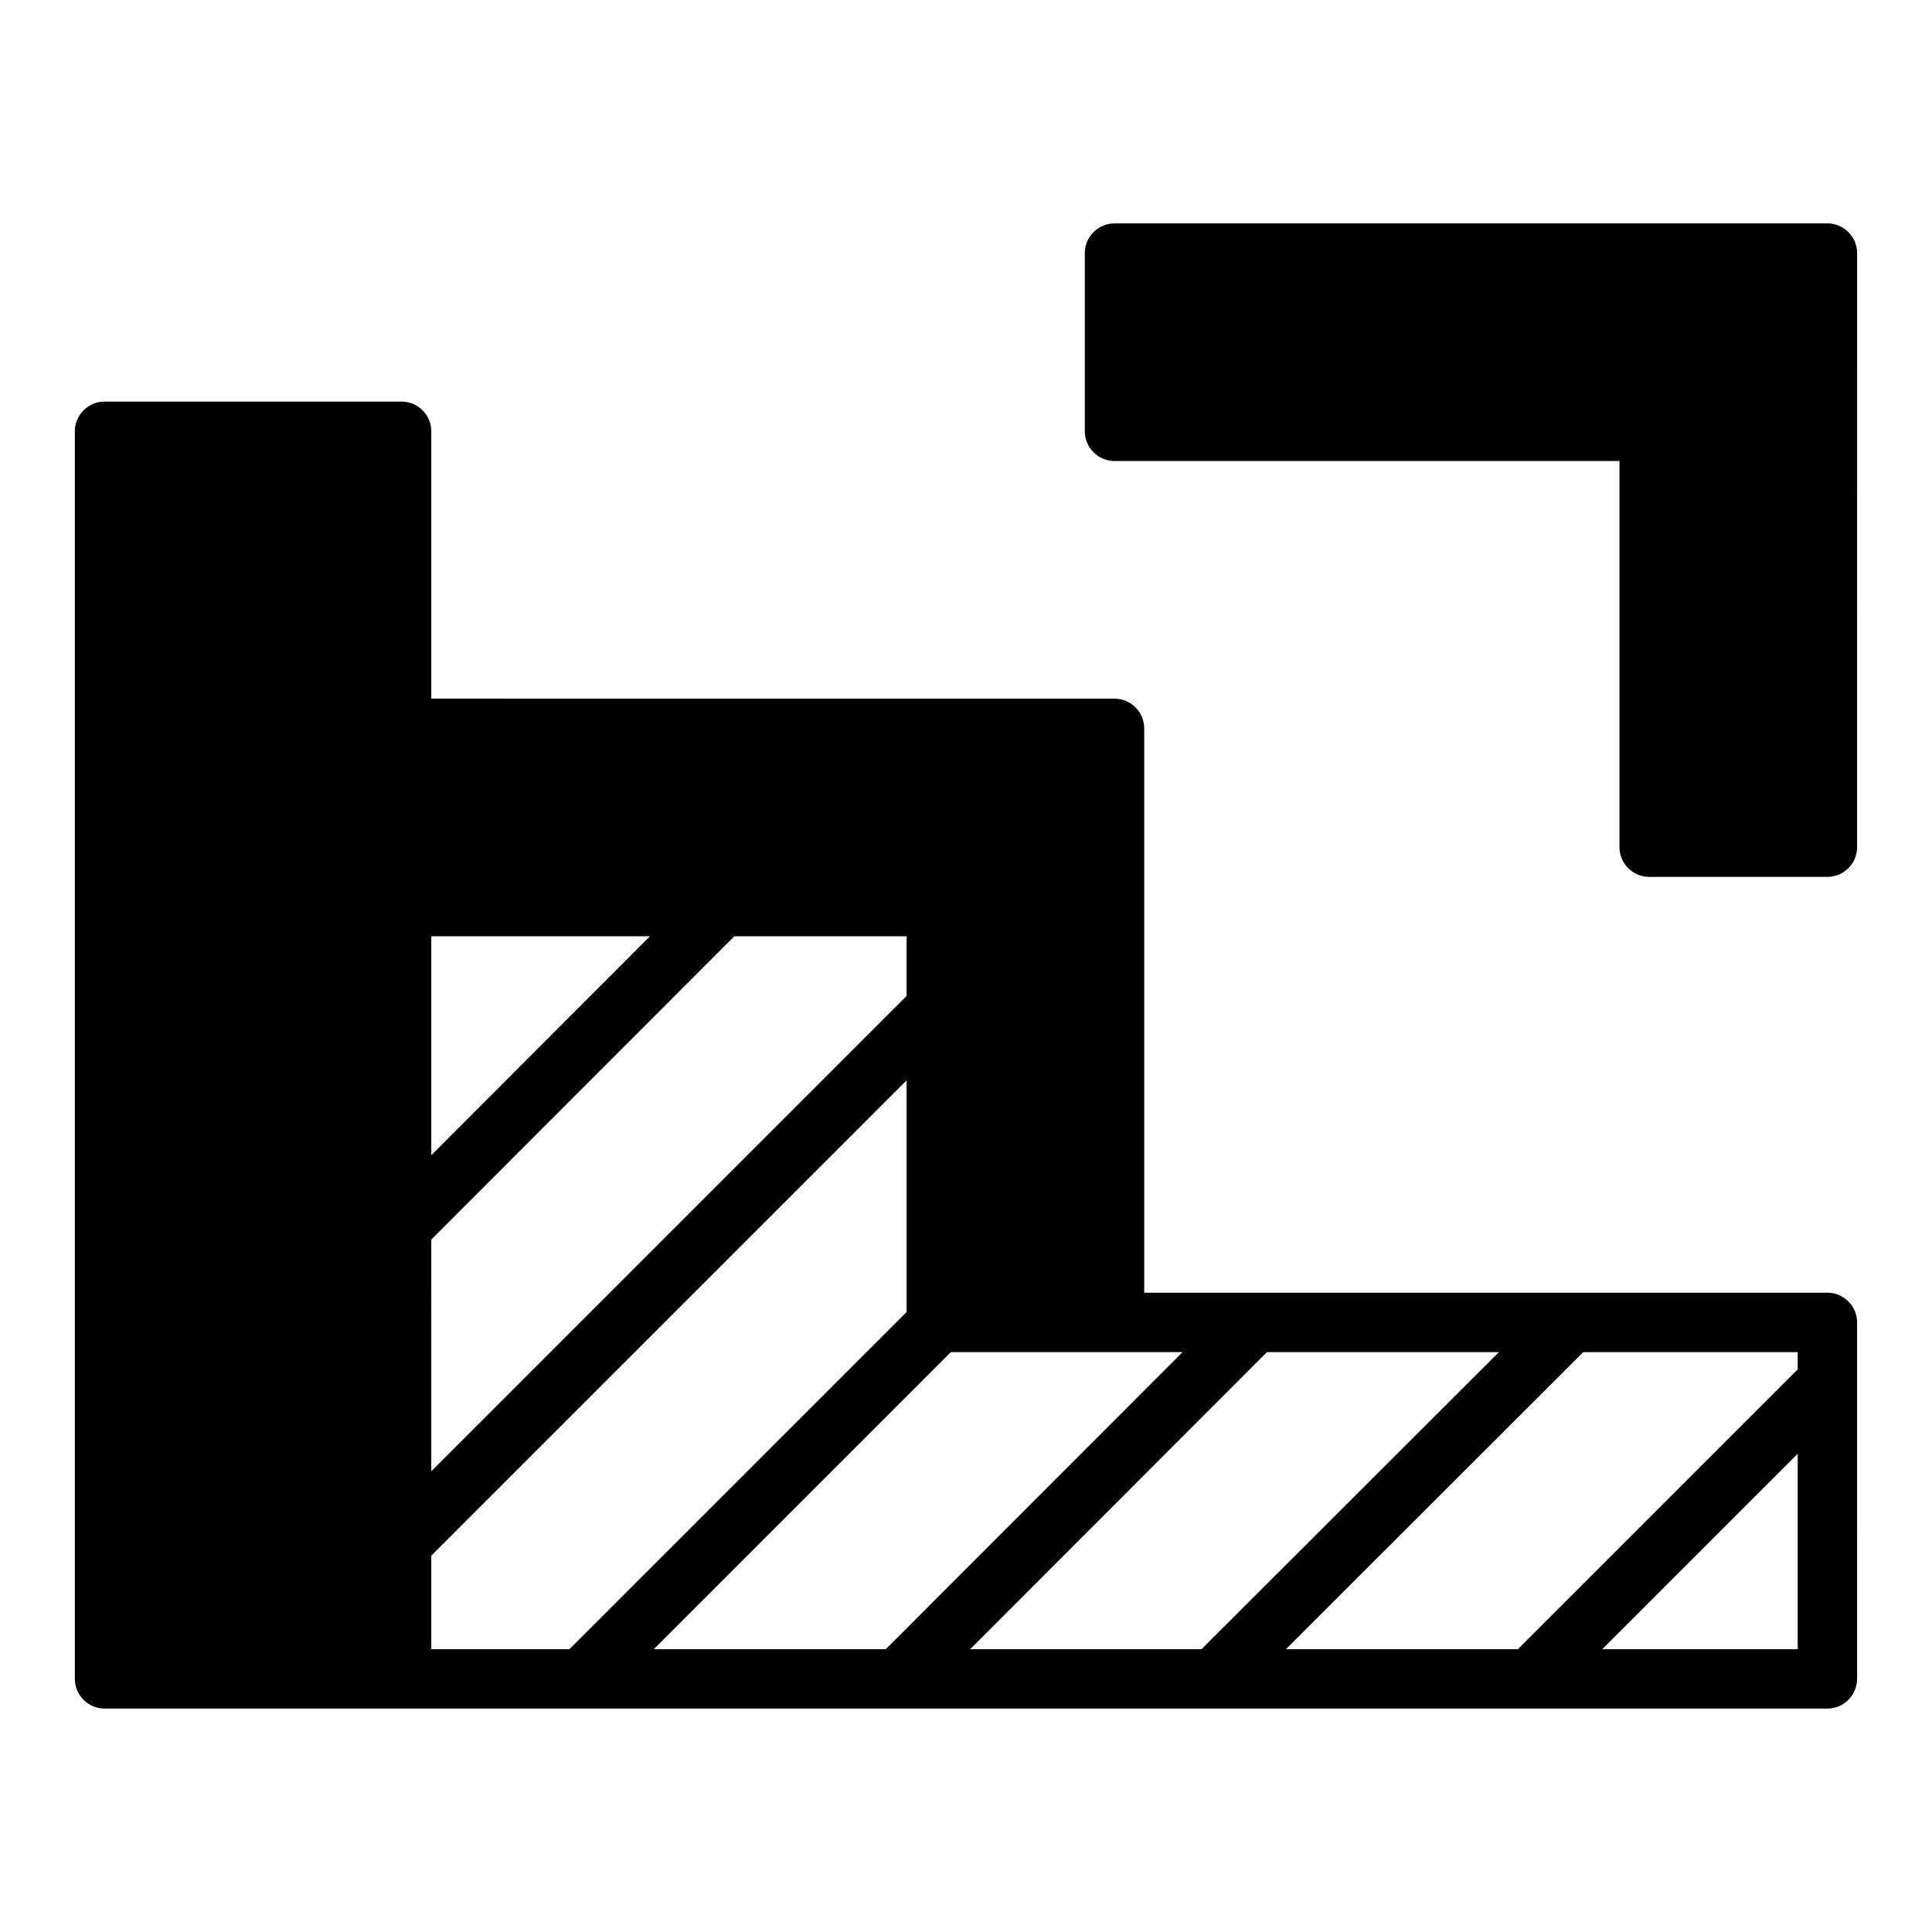
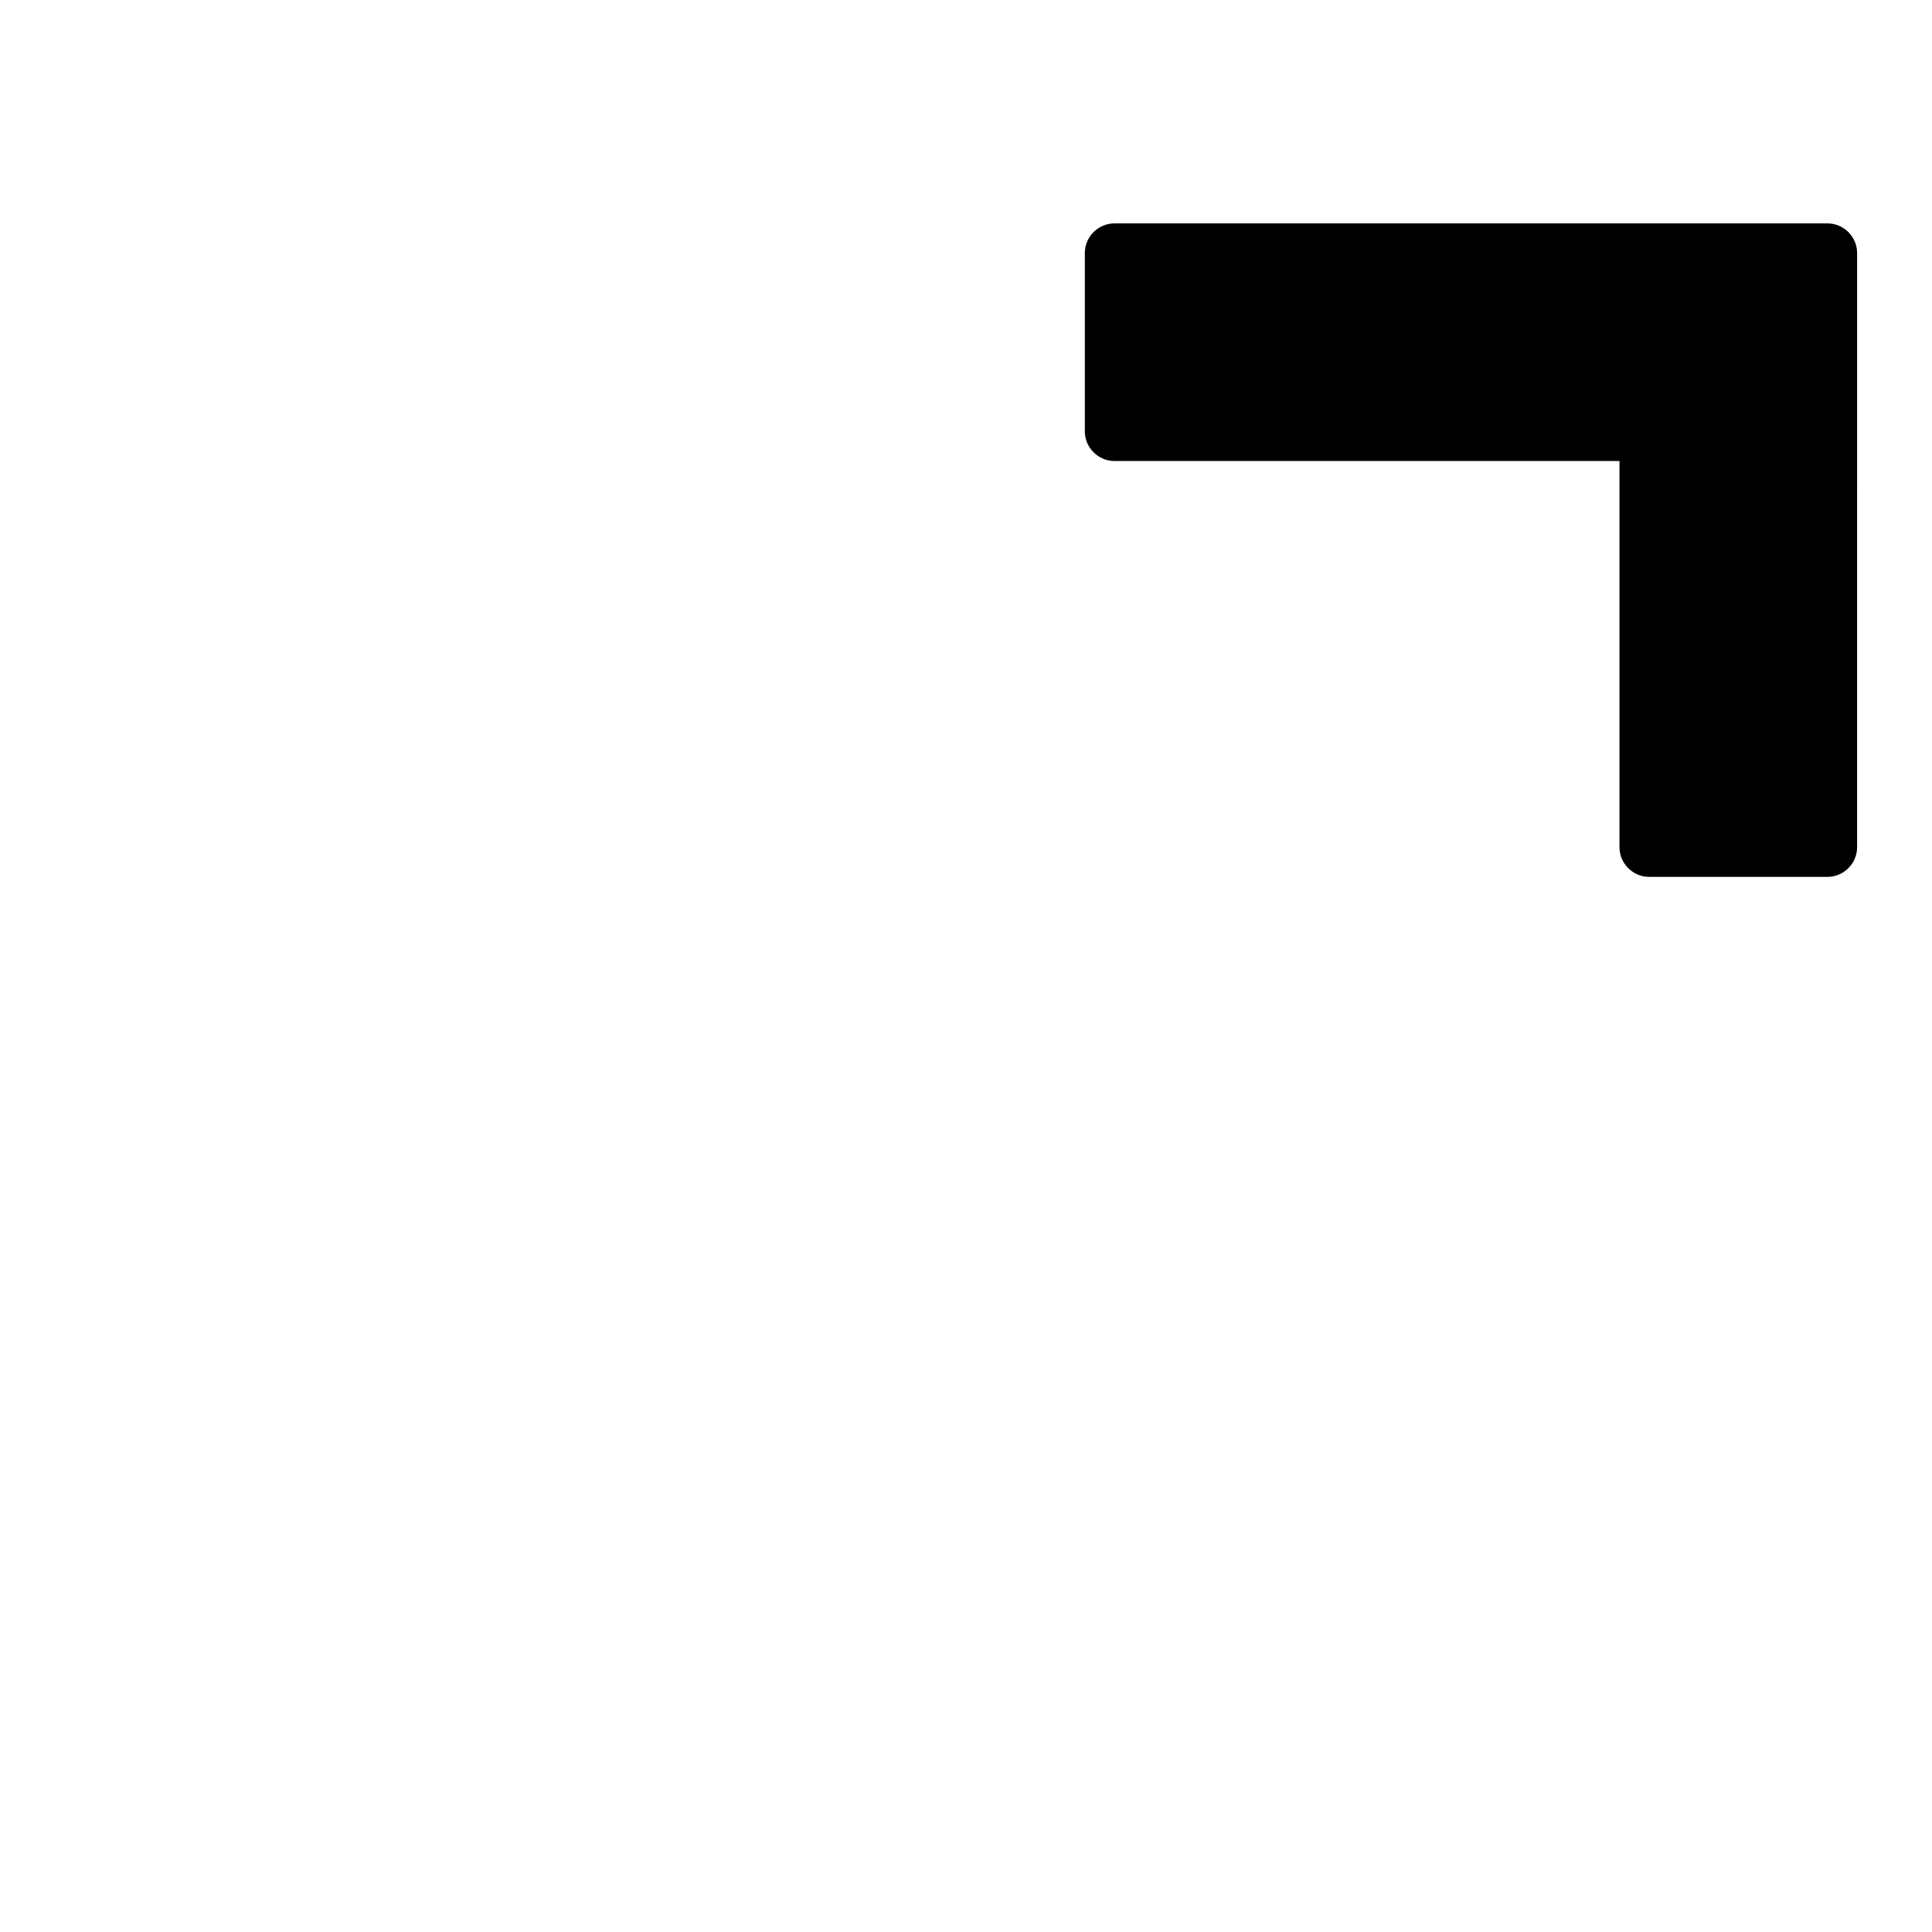
<svg xmlns="http://www.w3.org/2000/svg" fill="#000000" width="800px" height="800px" version="1.1" viewBox="144 144 512 512">
  <g>
-     <path d="m628.29 486.59h-181.06v-149.57c0-4.328-3.543-7.871-7.871-7.871l-181.06-0.004v-70.848c0-4.328-3.543-7.871-7.871-7.871h-78.719c-4.328 0-7.871 3.543-7.871 7.871v330.62c0 4.328 3.543 7.871 7.871 7.871h456.57c4.328 0 7.871-3.543 7.871-7.871l0.004-94.465c0-4.328-3.543-7.871-7.871-7.871zm-369.99-94.465h57.938l-57.938 58.02zm0 80.375 80.297-80.375h45.656v15.824l-125.95 125.95zm0 83.758 125.95-125.95v61.402l-89.348 89.348h-36.605zm137.68-53.922h61.402l-78.641 78.719h-61.48zm83.758 0h61.48l-78.801 78.719h-61.324zm83.836 0h56.836v4.566l-74.152 74.152h-61.48zm56.836 78.719h-51.797l51.797-51.797z" />
    <path d="m628.29 203.2h-188.93c-4.328 0-7.871 3.543-7.871 7.871v47.23c0 4.328 3.543 7.871 7.871 7.871h133.82v102.34c0 4.328 3.543 7.871 7.871 7.871h47.23c4.328 0 7.871-3.543 7.871-7.871l0.004-157.44c0-4.328-3.543-7.871-7.871-7.871z" />
  </g>
</svg>